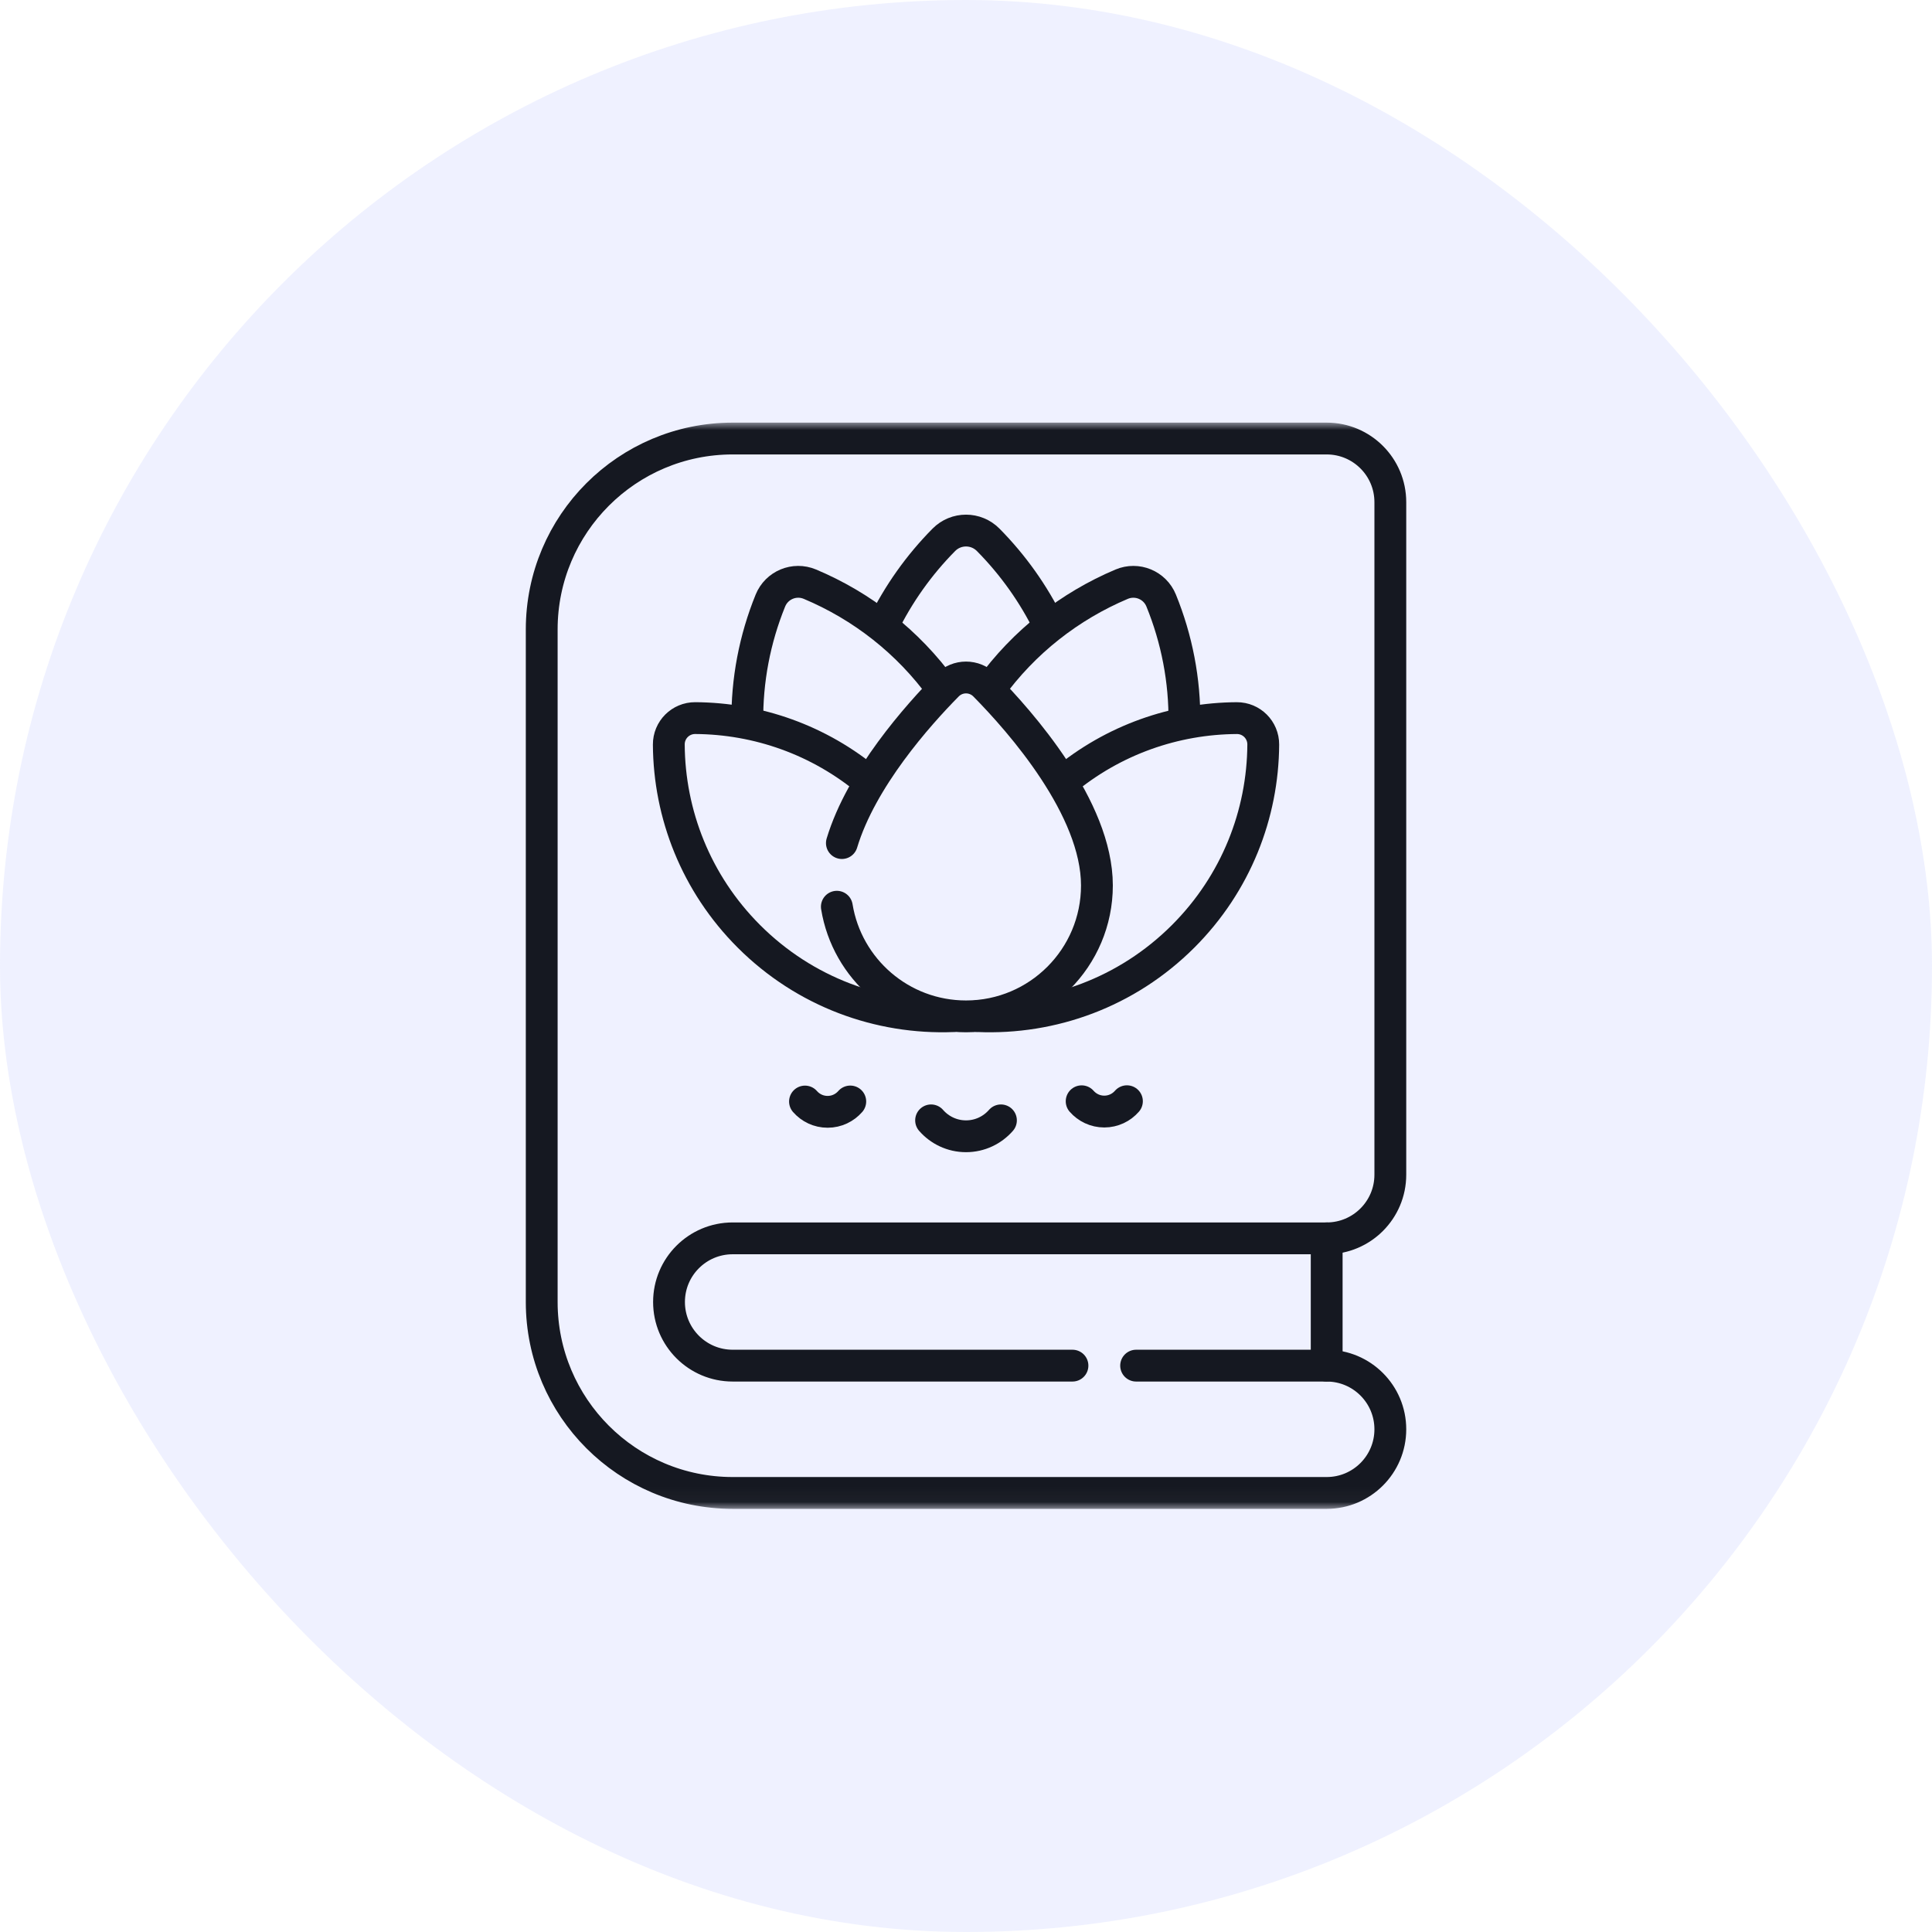
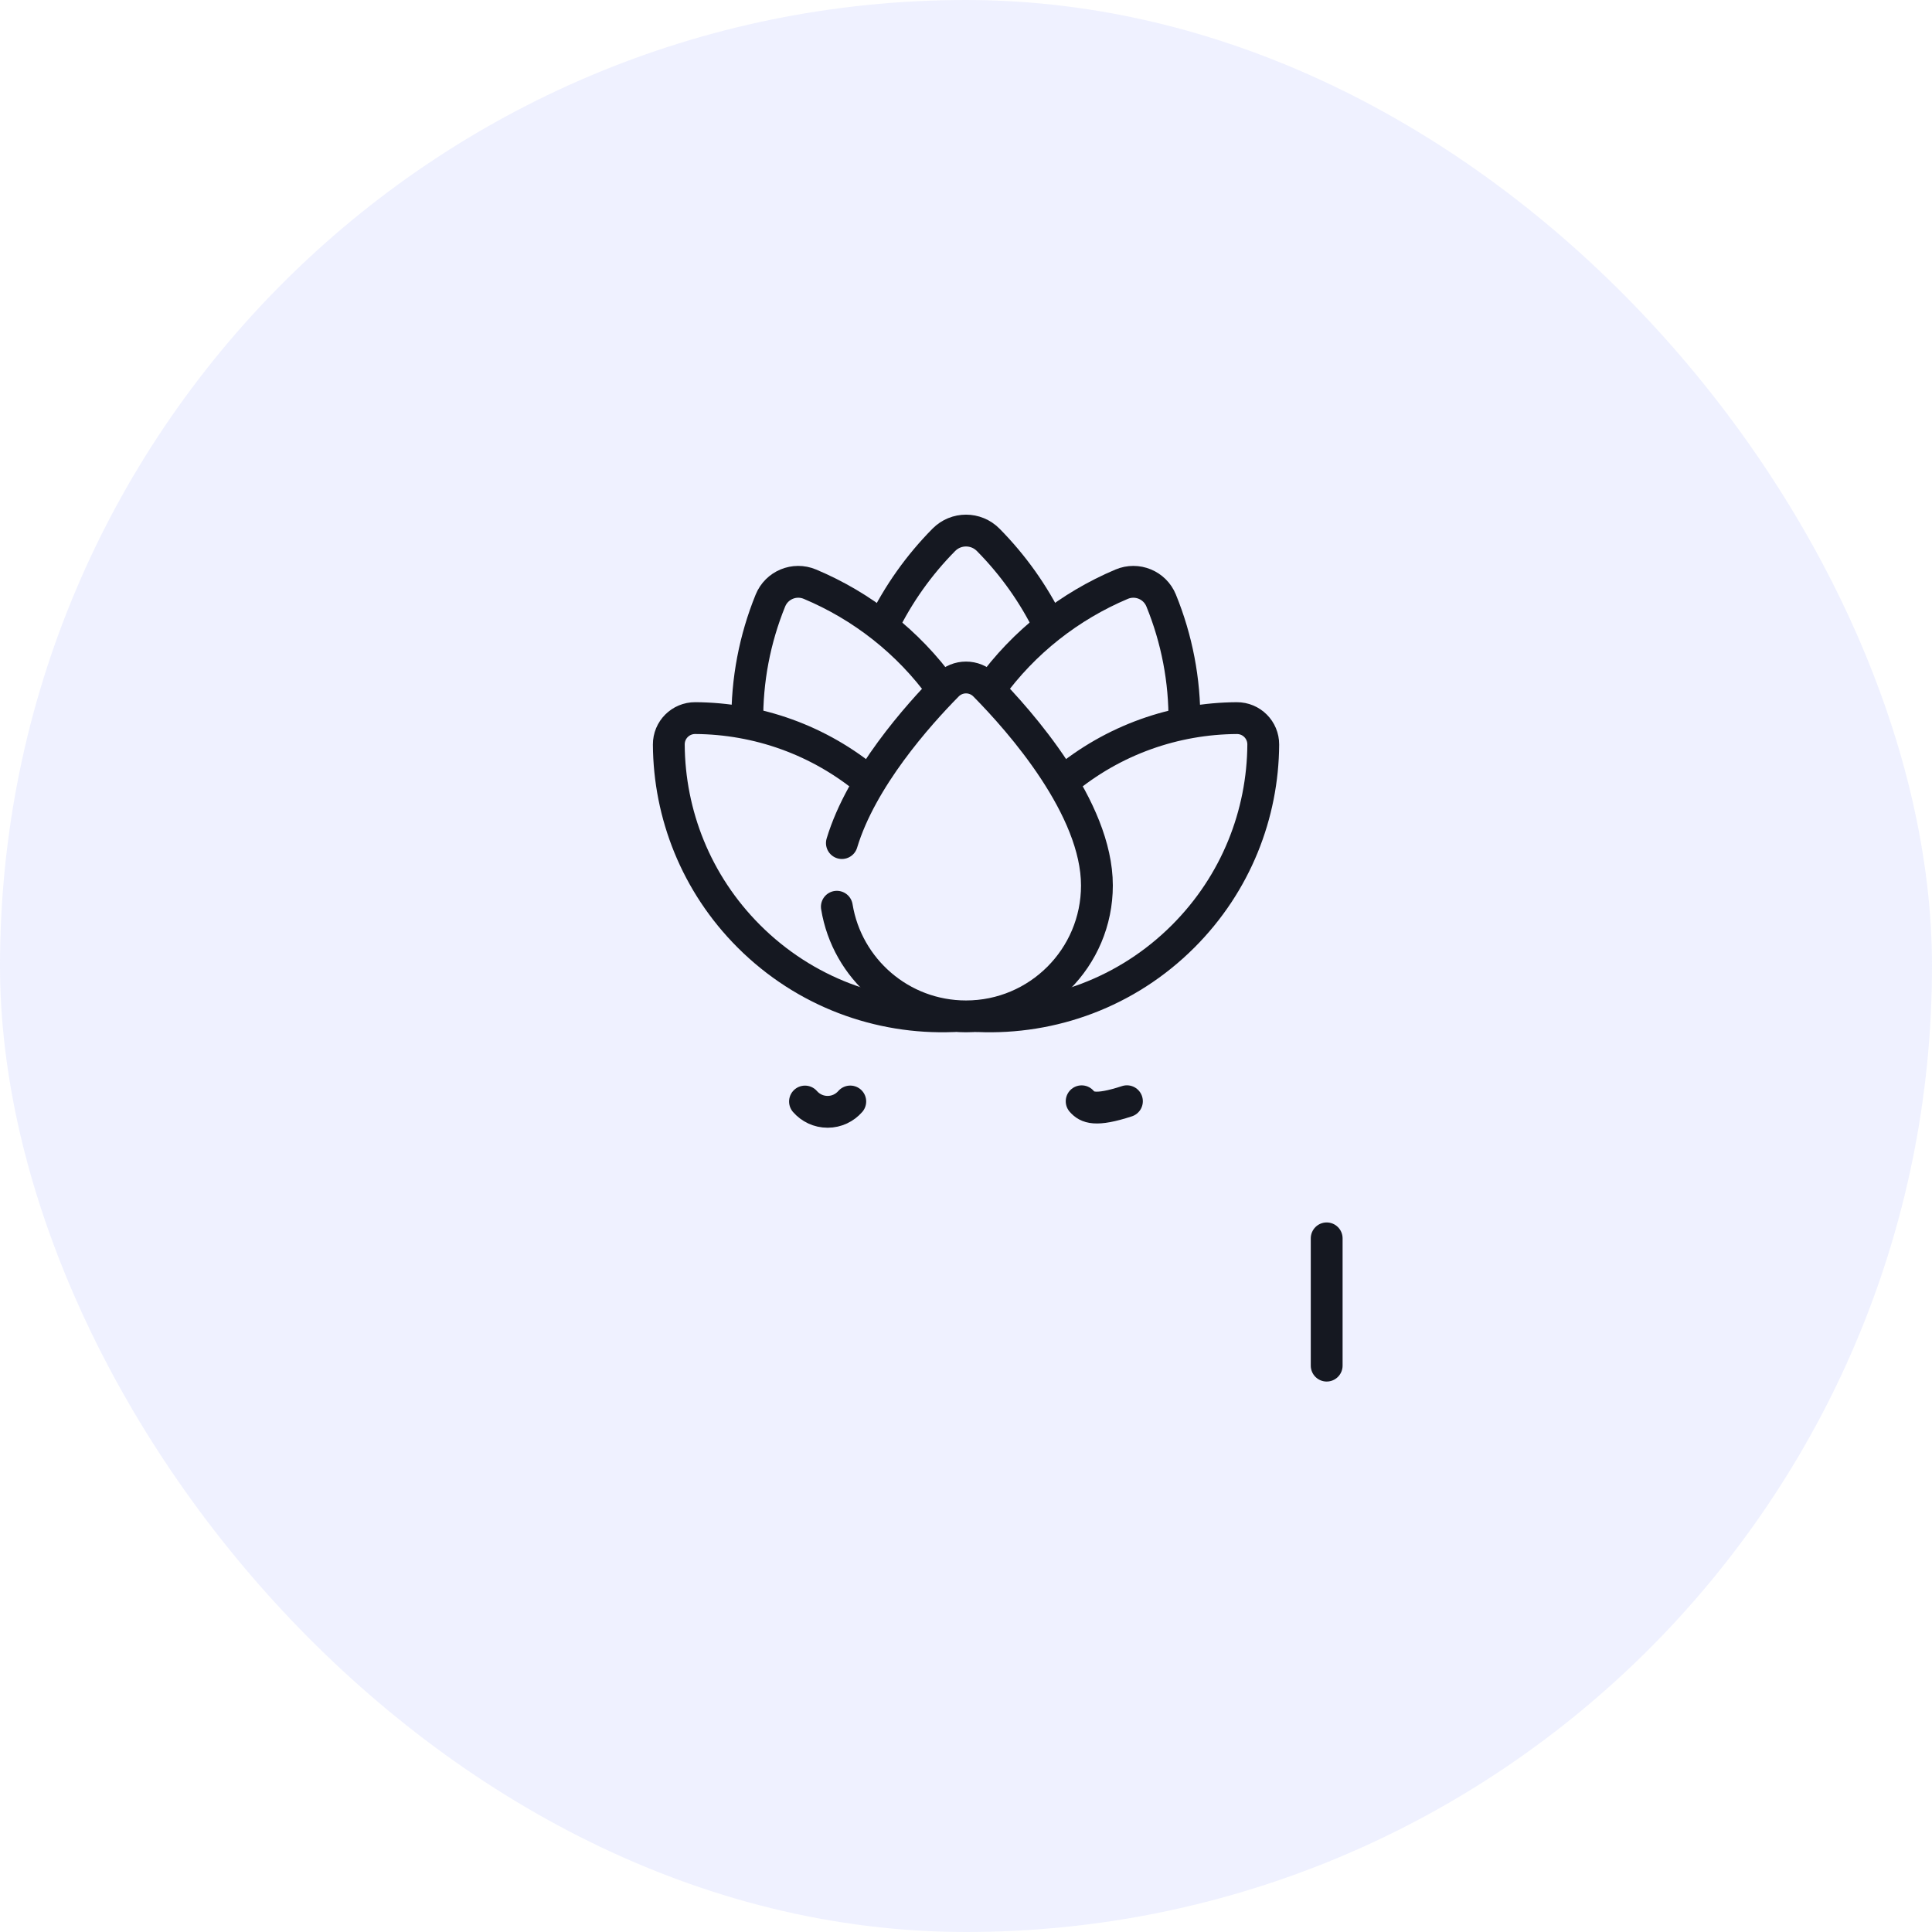
<svg xmlns="http://www.w3.org/2000/svg" width="128" height="128" viewBox="0 0 128 128" fill="none">
  <rect width="128" height="128" rx="64" fill="#AFB9FE" fill-opacity="0.2" />
  <mask id="mask0_2003_496" style="mask-type:luminance" maskUnits="userSpaceOnUse" x="28" y="28" width="72" height="72">
    <path d="M28.019 28H99.984V99.965H28.019V28Z" fill="white" />
  </mask>
  <g mask="url(#mask0_2003_496)">
-     <path d="M75.271 90.477H87.896C90.225 90.477 92.113 92.365 92.113 94.694C92.113 97.023 90.225 98.911 87.896 98.911H48.541C41.554 98.911 35.89 93.247 35.89 86.261V41.704C35.89 34.718 41.554 29.054 48.541 29.054H87.896C90.225 29.054 92.113 30.942 92.113 33.271V77.827C92.113 80.156 90.225 82.044 87.896 82.044H48.541C46.212 82.044 44.324 83.932 44.324 86.261C44.324 88.589 46.212 90.477 48.541 90.477H71.054" stroke="#151821" stroke-width="2.108" stroke-miterlimit="10" stroke-linecap="round" stroke-linejoin="round" />
    <path d="M69.517 41.471C68.484 39.351 67.112 37.426 65.472 35.767C64.661 34.946 63.341 34.946 62.53 35.767C60.888 37.428 59.516 39.355 58.482 41.478" stroke="#151821" stroke-width="2.108" stroke-miterlimit="10" stroke-linecap="round" stroke-linejoin="round" />
    <path d="M62.416 45.65C60.155 42.52 57.1 40.149 53.658 38.703C52.633 38.273 51.458 38.761 51.04 39.791C50.008 42.33 49.477 45.074 49.514 47.861" stroke="#151821" stroke-width="2.108" stroke-miterlimit="10" stroke-linecap="round" stroke-linejoin="round" />
    <path d="M65.587 45.641C67.839 42.52 70.881 40.153 74.311 38.705C75.334 38.273 76.509 38.758 76.929 39.786C77.967 42.33 78.503 45.079 78.469 47.872" stroke="#151821" stroke-width="2.108" stroke-miterlimit="10" stroke-linecap="round" stroke-linejoin="round" />
    <path d="M57.607 51.818C54.276 49.014 50.173 47.601 46.063 47.576C45.091 47.571 44.304 48.357 44.31 49.33C44.337 53.93 46.105 58.522 49.614 62.032C53.332 65.749 58.262 67.512 63.131 67.323" stroke="#151821" stroke-width="2.108" stroke-miterlimit="10" stroke-linecap="round" stroke-linejoin="round" />
    <path d="M64.806 67.321C69.696 67.528 74.655 65.766 78.389 62.032C81.899 58.522 83.666 53.93 83.694 49.33C83.699 48.358 82.912 47.571 81.94 47.577C77.85 47.601 73.766 49.001 70.444 51.779" stroke="#151821" stroke-width="2.108" stroke-miterlimit="10" stroke-linecap="round" stroke-linejoin="round" />
    <path d="M55.443 60.073C56.115 64.193 59.691 67.337 64.001 67.337C68.791 67.337 72.674 63.454 72.674 58.664C72.674 53.546 67.629 47.827 65.235 45.401C64.556 44.713 63.447 44.713 62.768 45.401C60.806 47.388 57.064 51.588 55.777 55.856" stroke="#151821" stroke-width="2.108" stroke-miterlimit="10" stroke-linecap="round" stroke-linejoin="round" />
    <path d="M87.896 82.044V90.477" stroke="#151821" stroke-width="2.108" stroke-miterlimit="10" stroke-linecap="round" stroke-linejoin="round" />
    <path d="M53.333 72.979C53.698 73.398 54.235 73.662 54.834 73.661C55.432 73.661 55.968 73.395 56.333 72.976" stroke="#151821" stroke-width="2.108" stroke-miterlimit="10" stroke-linecap="round" stroke-linejoin="round" />
-     <path d="M74.662 72.959C74.298 73.378 73.762 73.643 73.163 73.644C72.564 73.644 72.028 73.38 71.662 72.962" stroke="#151821" stroke-width="2.108" stroke-miterlimit="10" stroke-linecap="round" stroke-linejoin="round" />
-     <path d="M61.687 74.227C62.25 74.872 63.078 75.281 64.001 75.281C64.925 75.281 65.752 74.872 66.315 74.227" stroke="#151821" stroke-width="2.108" stroke-miterlimit="10" stroke-linecap="round" stroke-linejoin="round" />
+     <path d="M74.662 72.959C72.564 73.644 72.028 73.38 71.662 72.962" stroke="#151821" stroke-width="2.108" stroke-miterlimit="10" stroke-linecap="round" stroke-linejoin="round" />
  </g>
</svg>